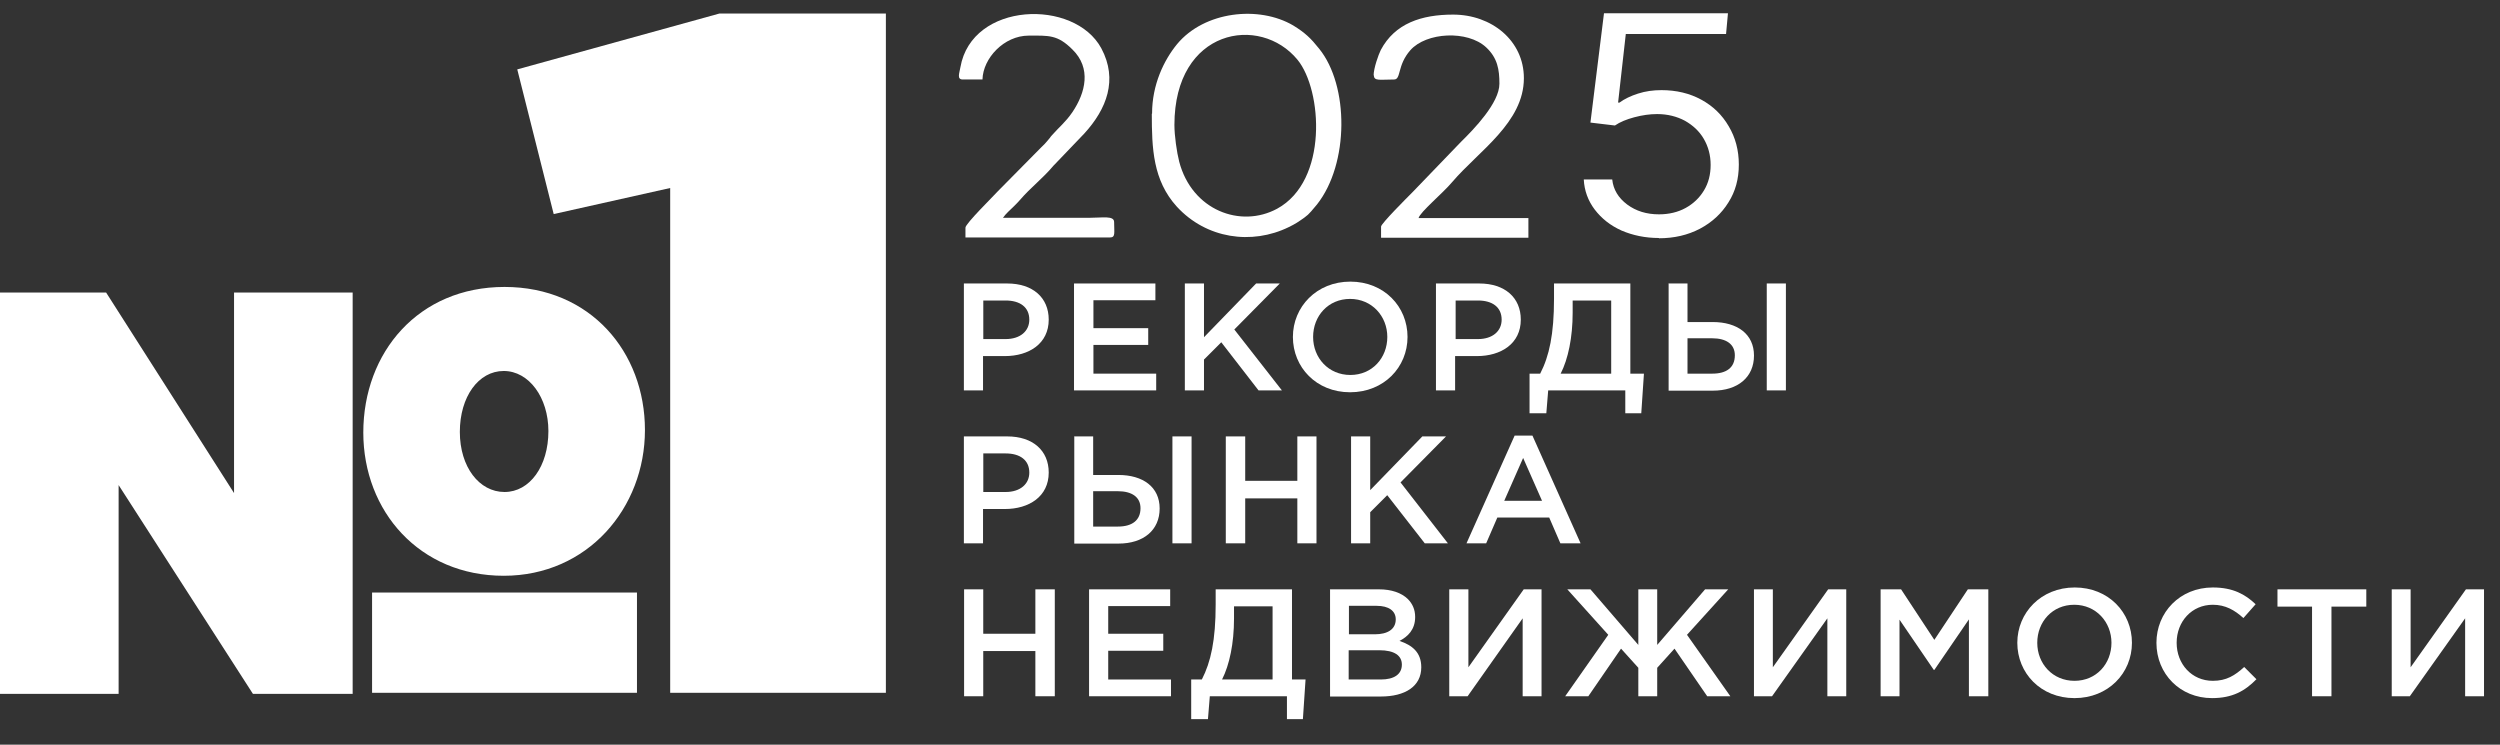
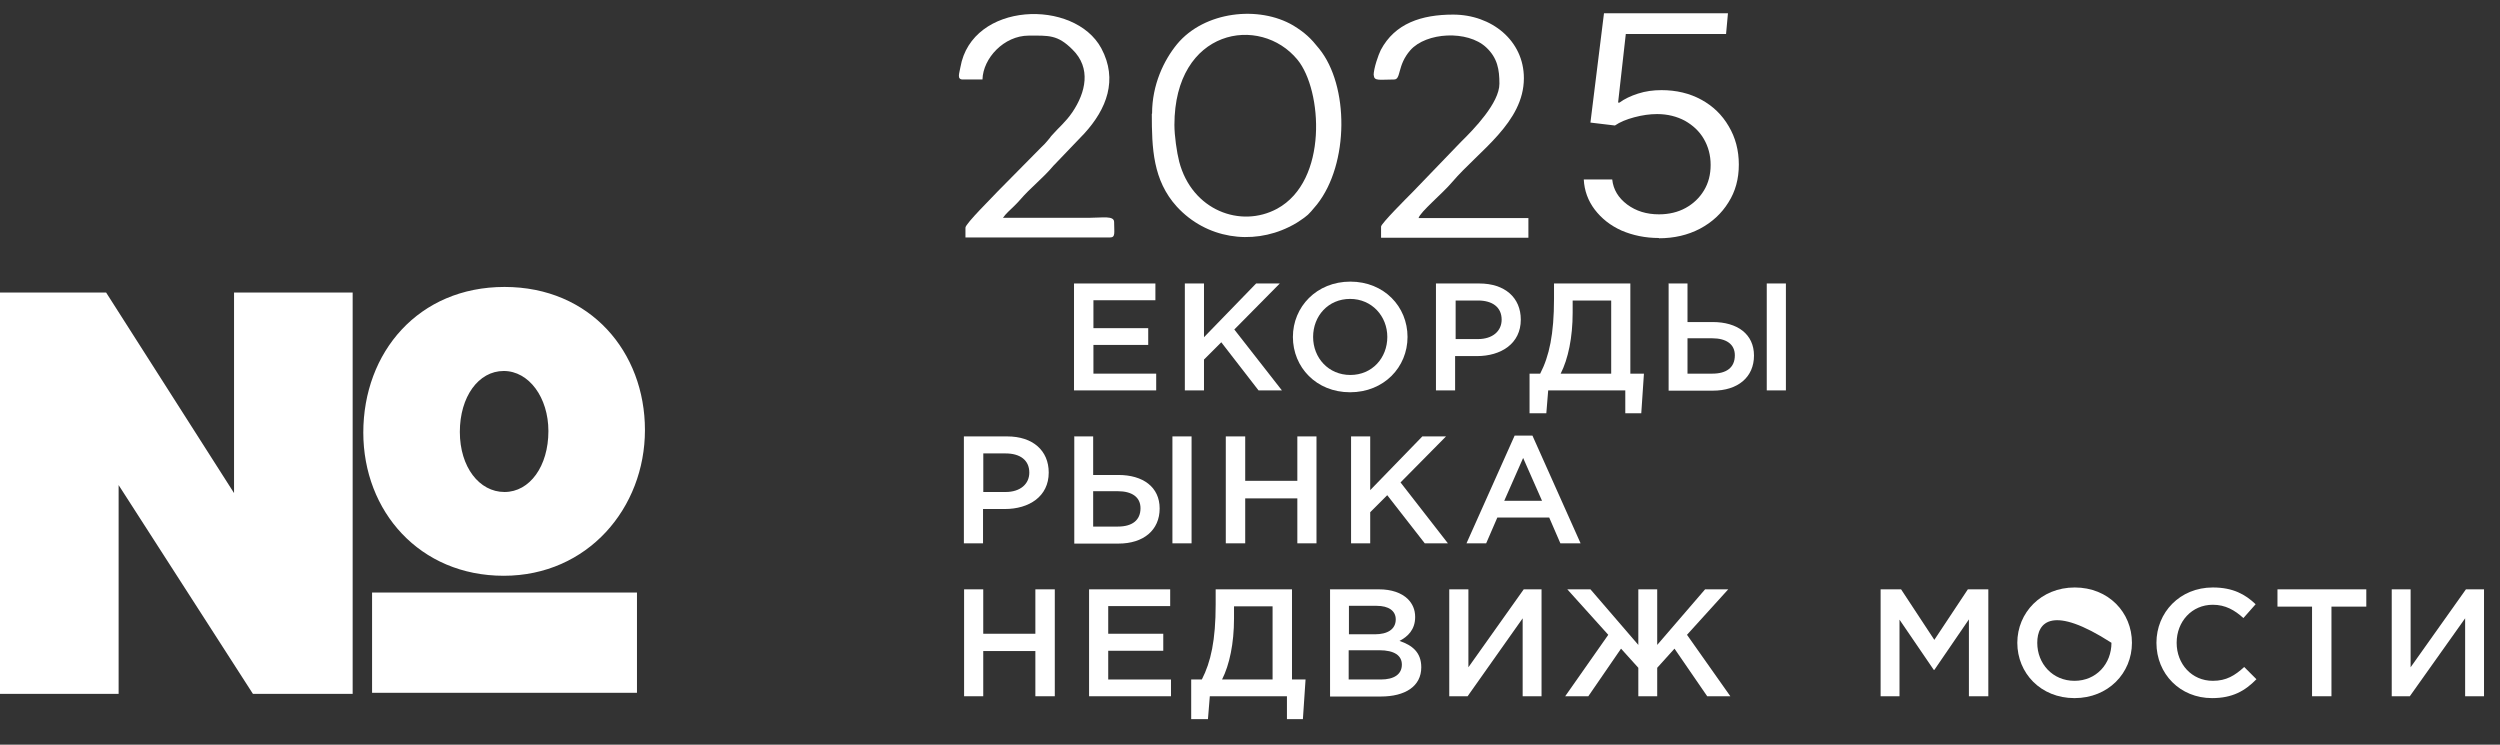
<svg xmlns="http://www.w3.org/2000/svg" width="94" height="28" viewBox="0 0 94 28" fill="none">
  <rect x="0" y="0" width="94" height="28" fill="#333333" stroke="none" />
-   <path d="M37.812 12.749C38.362 12.749 38.702 12.449 38.702 12.019C38.702 11.549 38.352 11.299 37.812 11.299H36.972V12.749H37.812ZM36.252 10.659H37.872C38.832 10.659 39.432 11.189 39.432 12.019C39.432 12.919 38.692 13.389 37.782 13.389H36.962V14.679H36.242V10.659H36.252Z" fill="white" />
  <path d="M40.383 10.659H43.443V11.289H41.113V12.339H43.173V12.969H41.113V14.049H43.473V14.679H40.383V10.659Z" fill="white" />
  <path d="M44.55 10.659H45.27V12.679L47.23 10.659H48.12L46.41 12.389L48.2 14.679H47.321L45.92 12.869L45.27 13.519V14.679H44.55V10.659Z" fill="white" />
  <path d="M52.163 12.669C52.163 11.889 51.583 11.239 50.763 11.239C49.943 11.239 49.373 11.879 49.373 12.669C49.373 13.459 49.953 14.099 50.773 14.099C51.593 14.099 52.163 13.459 52.163 12.669ZM48.613 12.669C48.613 11.539 49.503 10.589 50.773 10.589C52.043 10.589 52.923 11.529 52.923 12.669C52.923 13.809 52.033 14.749 50.763 14.749C49.493 14.749 48.613 13.809 48.613 12.669Z" fill="white" />
  <path d="M55.572 12.749C56.122 12.749 56.462 12.449 56.462 12.019C56.462 11.549 56.112 11.299 55.572 11.299H54.732V12.749H55.572ZM54.002 10.659H55.622C56.582 10.659 57.182 11.189 57.182 12.019C57.182 12.919 56.442 13.389 55.532 13.389H54.712V14.679H53.992V10.659H54.002Z" fill="white" />
  <path d="M60.581 14.049V11.299H59.132V11.759C59.132 12.689 58.962 13.499 58.681 14.049H60.581ZM57.511 14.049H57.911C58.252 13.389 58.431 12.569 58.431 11.229V10.659H61.301V14.049H61.812L61.712 15.539H61.111V14.679H58.212L58.142 15.539H57.511V14.049Z" fill="white" />
  <path d="M66.43 10.659H67.15V14.679H66.43V10.659ZM64.38 14.049C64.92 14.049 65.23 13.819 65.23 13.359C65.23 12.949 64.92 12.719 64.37 12.719H63.45V14.049H64.38ZM62.73 10.659H63.45V12.109H64.4C65.32 12.109 65.95 12.559 65.95 13.369C65.95 14.179 65.35 14.689 64.4 14.689H62.74V10.669L62.73 10.659Z" fill="white" />
  <path d="M37.812 18.499C38.362 18.499 38.702 18.199 38.702 17.769C38.702 17.299 38.352 17.049 37.812 17.049H36.972V18.499H37.812ZM36.252 16.409H37.872C38.832 16.409 39.432 16.939 39.432 17.769C39.432 18.669 38.692 19.139 37.782 19.139H36.962V20.429H36.242V16.409H36.252Z" fill="white" />
  <path d="M44.083 16.409H44.803V20.429H44.083V16.409ZM42.033 19.799C42.573 19.799 42.883 19.559 42.883 19.109C42.883 18.699 42.573 18.469 42.023 18.469H41.103V19.799H42.033ZM40.383 16.409H41.103V17.859H42.053C42.973 17.859 43.603 18.309 43.603 19.119C43.603 19.929 43.003 20.439 42.053 20.439H40.393V16.419L40.383 16.409Z" fill="white" />
  <path d="M46.09 16.409H46.82V18.079H48.78V16.409H49.5V20.429H48.78V18.739H46.82V20.429H46.09V16.409Z" fill="white" />
  <path d="M50.8 16.409H51.52V18.429L53.48 16.409H54.37L52.66 18.139L54.441 20.429H53.571L52.16 18.619L51.52 19.259V20.429H50.8V16.409Z" fill="white" />
  <path d="M57.98 18.829L57.27 17.219L56.56 18.829H57.98ZM56.95 16.379H57.62L59.43 20.429H58.67L58.25 19.459H56.3L55.88 20.429H55.14L56.95 16.379Z" fill="white" />
  <path d="M36.25 22.159H36.97V23.829H38.93V22.159H39.66V26.179H38.93V24.479H36.97V26.179H36.25V22.159Z" fill="white" />
  <path d="M40.949 22.159H43.999V22.789H41.669V23.829H43.739V24.469H41.669V25.549H44.029V26.179H40.949V22.159Z" fill="white" />
  <path d="M47.849 25.549V22.799H46.399V23.259C46.399 24.189 46.229 24.999 45.949 25.549H47.849ZM44.789 25.549H45.189C45.529 24.889 45.709 24.069 45.709 22.729V22.159H48.579V25.549H49.089L48.989 27.039H48.389V26.179H45.489L45.419 27.039H44.789V25.549Z" fill="white" />
  <path d="M51.92 25.549C52.41 25.549 52.71 25.359 52.71 24.989C52.71 24.649 52.43 24.449 51.86 24.449H50.71V25.549H51.91H51.92ZM51.7 23.849C52.16 23.849 52.48 23.669 52.48 23.289C52.48 22.969 52.22 22.779 51.76 22.779H50.72V23.849H51.71H51.7ZM50 22.159H51.85C52.32 22.159 52.69 22.289 52.93 22.519C53.11 22.699 53.21 22.919 53.21 23.199C53.21 23.679 52.93 23.939 52.62 24.099C53.1 24.259 53.44 24.529 53.44 25.089C53.44 25.809 52.83 26.189 51.92 26.189H50.01V22.169L50 22.159Z" fill="white" />
  <path d="M54.492 22.159H55.212V25.089L57.292 22.159H57.962V26.179H57.252V23.249L55.182 26.179H54.492V22.159Z" fill="white" />
  <path d="M61.601 26.179V25.109L60.951 24.389L59.721 26.179H58.851L60.471 23.869L58.931 22.159H59.801L61.601 24.249V22.159H62.311V24.249L64.111 22.159H64.981L63.431 23.869L65.061 26.179H64.191L62.961 24.389L62.311 25.109V26.179H61.601Z" fill="white" />
-   <path d="M65.949 22.159H66.659V25.089L68.739 22.159H69.419V26.179H68.709V23.249L66.629 26.179H65.949V22.159Z" fill="white" />
  <path d="M70.711 22.159H71.481L72.731 24.059L73.991 22.159H74.761V26.179H74.031V23.289L72.731 25.189H72.711L71.421 23.299V26.179H70.711V22.159Z" fill="white" />
-   <path d="M79.391 24.169C79.391 23.389 78.811 22.739 77.991 22.739C77.171 22.739 76.601 23.379 76.601 24.169C76.601 24.959 77.181 25.599 78.001 25.599C78.821 25.599 79.391 24.959 79.391 24.169ZM75.851 24.169C75.851 23.039 76.741 22.089 78.011 22.089C79.281 22.089 80.161 23.029 80.161 24.169C80.161 25.309 79.271 26.249 78.001 26.249C76.731 26.249 75.851 25.309 75.851 24.169Z" fill="white" />
+   <path d="M79.391 24.169C77.171 22.739 76.601 23.379 76.601 24.169C76.601 24.959 77.181 25.599 78.001 25.599C78.821 25.599 79.391 24.959 79.391 24.169ZM75.851 24.169C75.851 23.039 76.741 22.089 78.011 22.089C79.281 22.089 80.161 23.029 80.161 24.169C80.161 25.309 79.271 26.249 78.001 26.249C76.731 26.249 75.851 25.309 75.851 24.169Z" fill="white" />
  <path d="M81.082 24.169C81.082 23.029 81.962 22.089 83.202 22.089C83.962 22.089 84.422 22.349 84.812 22.719L84.352 23.239C84.022 22.939 83.672 22.739 83.202 22.739C82.412 22.739 81.842 23.369 81.842 24.169C81.842 24.969 82.412 25.599 83.202 25.599C83.712 25.599 84.032 25.399 84.382 25.079L84.842 25.539C84.412 25.979 83.942 26.249 83.172 26.249C81.972 26.249 81.082 25.339 81.082 24.169Z" fill="white" />
  <path d="M86.933 22.809H85.633V22.159H88.973V22.809H87.663V26.179H86.933V22.809Z" fill="white" />
  <path d="M89.929 22.159H90.639V25.089L92.719 22.159H93.399V26.179H92.689V23.249L90.609 26.179H89.929V22.159Z" fill="white" />
  <path d="M43.308 4.279C43.308 5.569 43.348 6.779 44.248 7.769C45.358 8.979 47.068 9.219 48.458 8.539C48.708 8.419 48.838 8.329 49.048 8.179C49.168 8.089 49.188 8.069 49.298 7.949L49.518 7.689C50.728 6.159 50.728 3.219 49.598 1.829C49.288 1.439 49.068 1.229 48.628 0.959C47.338 0.199 45.288 0.419 44.258 1.659C43.758 2.269 43.318 3.189 43.318 4.269M44.158 4.699C44.158 1.079 47.378 0.529 48.788 2.249C49.718 3.389 49.948 6.799 48.018 7.849C46.648 8.589 44.818 7.909 44.338 6.079C44.248 5.729 44.158 5.099 44.158 4.699Z" fill="white" />
  <path d="M36.181 2.989H36.941C36.961 2.189 37.751 1.339 38.681 1.339C39.431 1.339 39.761 1.299 40.321 1.859C41.041 2.559 40.821 3.479 40.321 4.219C40.061 4.599 39.821 4.779 39.541 5.099C39.501 5.139 39.511 5.139 39.471 5.189L39.371 5.309C39.291 5.409 39.251 5.439 39.161 5.529L37.511 7.199C37.361 7.369 36.301 8.409 36.301 8.559V8.929H41.731C41.951 8.929 41.891 8.759 41.891 8.349C41.891 8.099 41.451 8.189 40.971 8.189H37.711C37.831 8.019 37.981 7.899 38.131 7.749C38.221 7.659 38.251 7.629 38.341 7.529C38.771 7.029 39.191 6.729 39.611 6.229C39.611 6.229 39.631 6.209 39.641 6.199L40.771 5.019C41.611 4.099 42.041 2.999 41.411 1.819C40.401 -0.061 36.541 0.059 36.111 2.529C36.071 2.759 35.971 2.989 36.201 2.989" fill="white" />
  <path d="M51.658 2.829C51.658 3.059 51.888 2.989 52.418 2.989C52.688 2.989 52.528 2.459 53.028 1.889C53.628 1.209 55.178 1.129 55.878 1.779C56.308 2.179 56.378 2.619 56.378 3.149C56.378 3.869 55.418 4.859 54.928 5.339L53.108 7.229C52.918 7.419 51.928 8.409 51.928 8.519V8.939H57.468V8.199H53.338C53.398 7.969 54.238 7.279 54.608 6.839C55.598 5.679 57.298 4.609 57.298 2.939C57.298 1.529 56.088 0.549 54.638 0.549C53.448 0.549 52.448 0.879 51.918 1.879C51.828 2.059 51.648 2.569 51.648 2.839" fill="white" />
  <path d="M62.38 8.949C61.861 8.949 61.391 8.849 60.971 8.669C60.55 8.479 60.221 8.219 59.961 7.879C59.711 7.549 59.571 7.169 59.55 6.749H60.62C60.66 7.129 60.85 7.439 61.181 7.689C61.52 7.939 61.91 8.059 62.38 8.059C62.751 8.059 63.09 7.979 63.38 7.819C63.67 7.659 63.901 7.439 64.07 7.159C64.24 6.879 64.32 6.559 64.32 6.199C64.32 5.839 64.231 5.509 64.061 5.219C63.891 4.929 63.651 4.709 63.35 4.539C63.05 4.379 62.7 4.289 62.31 4.289C62.031 4.289 61.751 4.329 61.45 4.409C61.151 4.489 60.91 4.589 60.721 4.719L59.8 4.609L60.31 0.499H64.971L64.9 1.279H61.13L60.84 3.859H60.891C61.081 3.719 61.31 3.609 61.59 3.519C61.87 3.429 62.16 3.389 62.471 3.389C63.031 3.389 63.531 3.509 63.971 3.749C64.41 3.989 64.751 4.319 65.001 4.749C65.251 5.169 65.38 5.649 65.38 6.189C65.38 6.729 65.251 7.199 64.99 7.609C64.731 8.029 64.371 8.359 63.92 8.599C63.461 8.839 62.95 8.959 62.37 8.959" fill="white" />
  <path d="M20.62 16.209C20.62 14.949 19.89 13.949 18.94 13.949C17.99 13.949 17.29 14.919 17.29 16.239C17.29 17.559 18.02 18.499 18.97 18.499C19.92 18.499 20.62 17.529 20.62 16.209ZM13.99 22.279H23.95V26.049H13.99V22.279ZM13.66 16.269C13.66 13.239 15.74 10.789 18.97 10.789C22.2 10.789 24.25 13.239 24.25 16.169C24.25 19.099 22.1 21.649 18.94 21.649C15.78 21.649 13.66 19.229 13.66 16.259M-0 10.999H3.99L8.8 18.539V10.999H13.26V26.089H9.51L4.46 18.239V26.089H-0V10.999Z" fill="white" />
-   <path d="M25.199 7.069L20.819 8.049L19.449 2.609L27.049 0.509H33.309V26.049H25.199V7.069Z" fill="white" />
</svg>